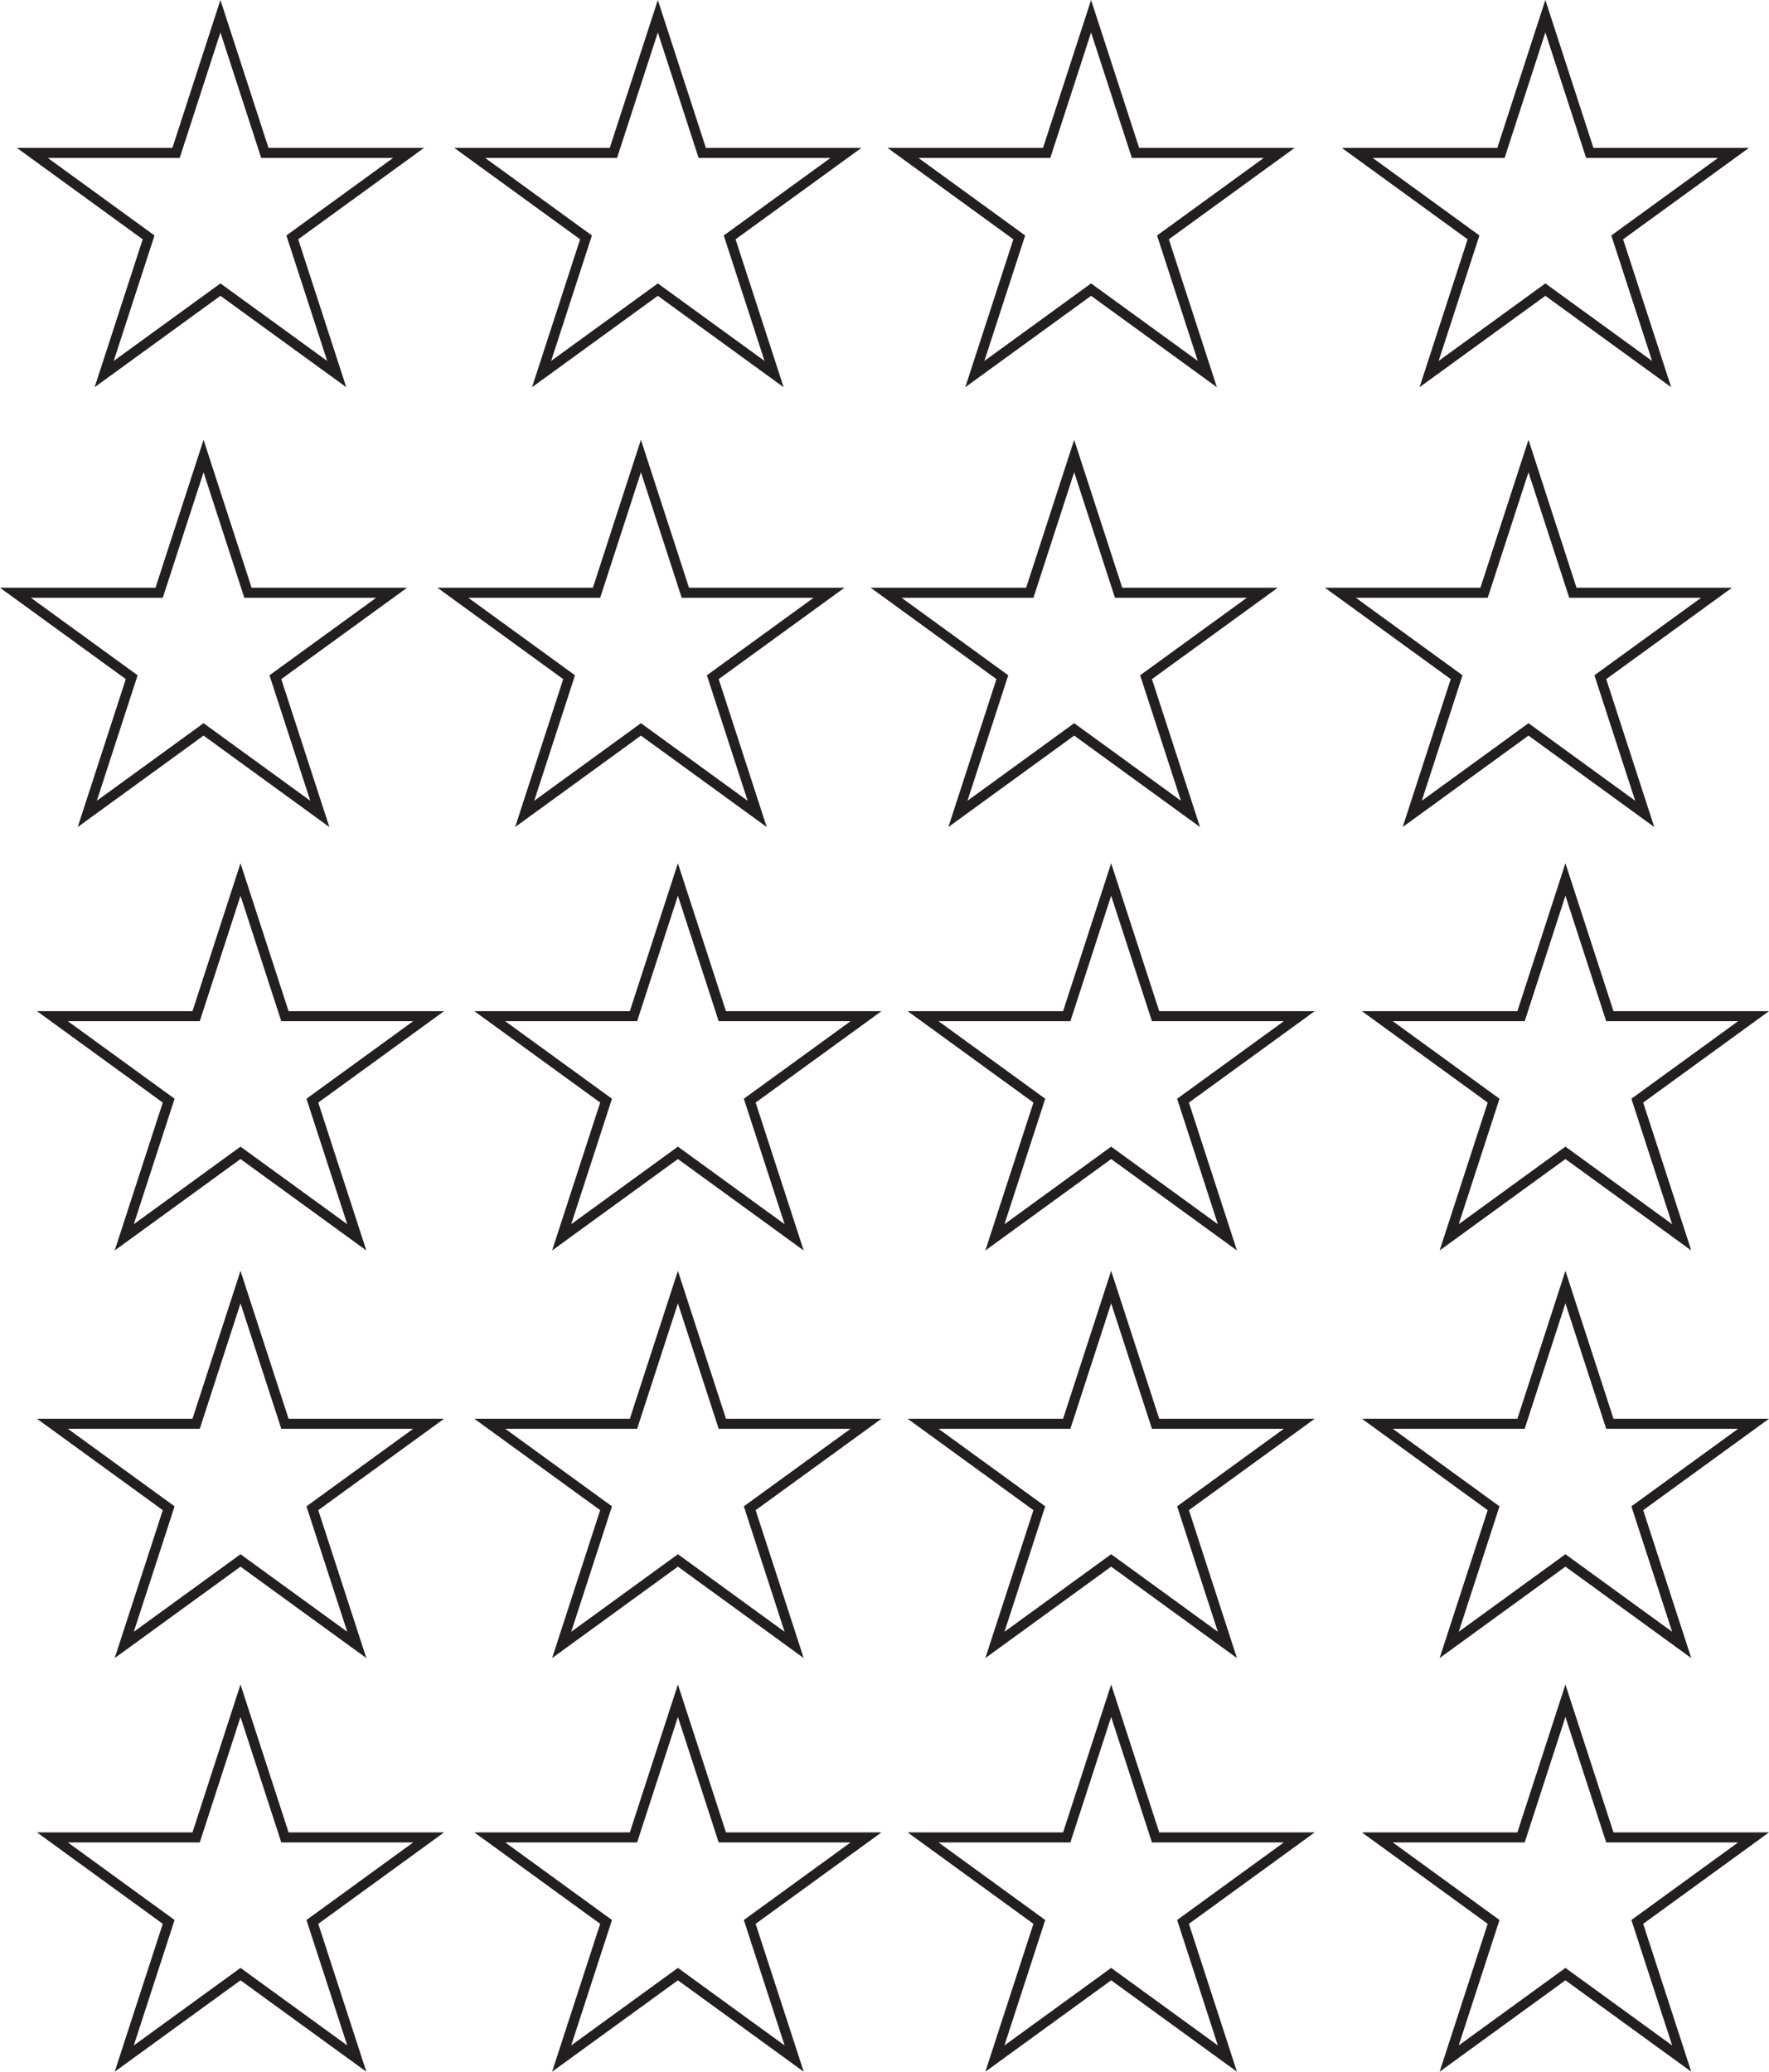
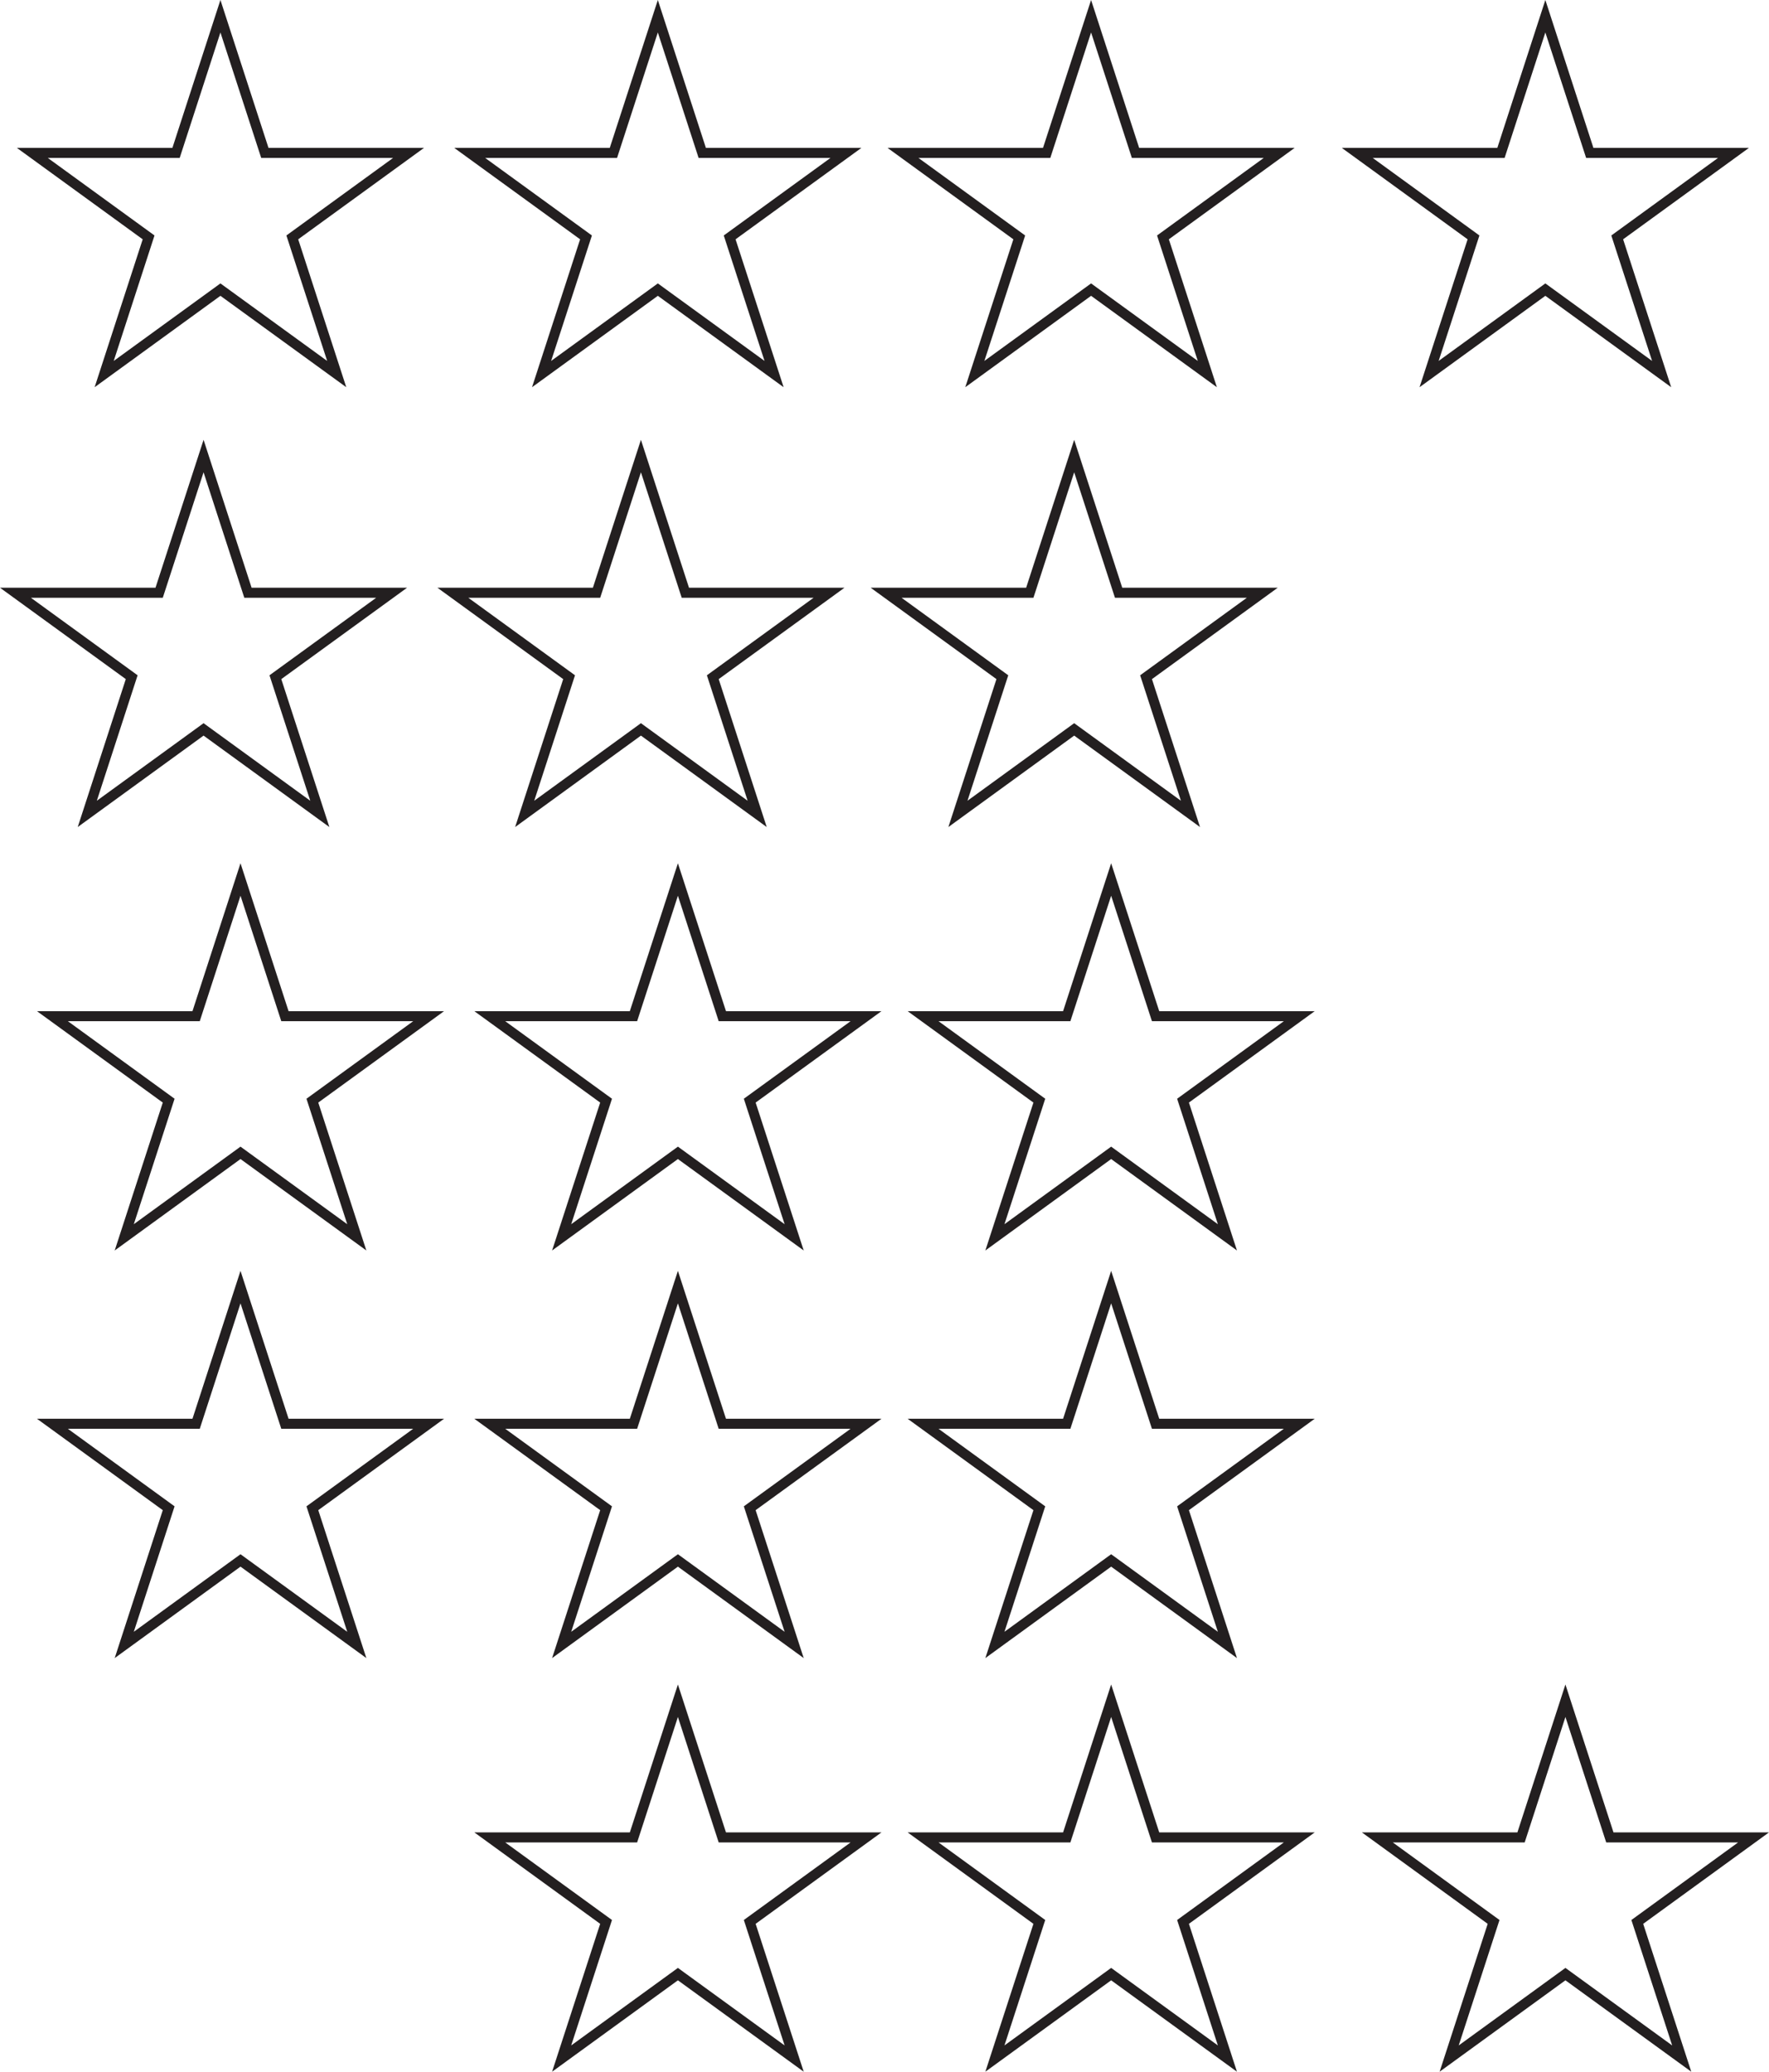
<svg xmlns="http://www.w3.org/2000/svg" width="176.243pt" height="206.389pt" viewBox="0 0 176.243 206.389" version="1.1">
  <defs>
    <clipPath id="clip1">
      <path d="M 129 0 L 176.242 0 L 176.242 43 L 129 43 Z M 129 0 " />
    </clipPath>
    <clipPath id="clip2">
-       <path d="M 127 39 L 176.242 39 L 176.242 87 L 127 87 Z M 127 39 " />
-     </clipPath>
+       </clipPath>
    <clipPath id="clip3">
-       <path d="M 131 81 L 176.242 81 L 176.242 129 L 131 129 Z M 131 81 " />
-     </clipPath>
+       </clipPath>
    <clipPath id="clip4">
      <path d="M 131 122 L 176.242 122 L 176.242 170 L 131 170 Z M 131 122 " />
    </clipPath>
    <clipPath id="clip5">
-       <path d="M 0 163 L 49 163 L 49 206.391 L 0 206.391 Z M 0 163 " />
-     </clipPath>
+       </clipPath>
    <clipPath id="clip6">
      <path d="M 43 163 L 92 163 L 92 206.391 L 43 206.391 Z M 43 163 " />
    </clipPath>
    <clipPath id="clip7">
      <path d="M 86 163 L 136 163 L 136 206.391 L 86 206.391 Z M 86 163 " />
    </clipPath>
    <clipPath id="clip8">
      <path d="M 131 163 L 176.242 163 L 176.242 206.391 L 131 206.391 Z M 131 163 " />
    </clipPath>
  </defs>
  <g id="surface1">
    <path style="fill:none;stroke-width:1;stroke-linecap:butt;stroke-linejoin:miter;stroke:rgb(13.73%,12.16%,12.549%);stroke-opacity:1;stroke-miterlimit:4;" d="M -0.002 0.001 L 4.424 -13.616 L 18.74 -13.616 L 7.158 -22.031 L 11.584 -35.648 L -0.002 -27.234 L -11.584 -35.648 L -7.158 -22.031 L -18.74 -13.616 L -4.424 -13.616 Z M -0.002 0.001 " transform="matrix(1,0,0,-1,21.963,1.618)" />
    <path style="fill:none;stroke-width:1;stroke-linecap:butt;stroke-linejoin:miter;stroke:rgb(13.73%,12.16%,12.549%);stroke-opacity:1;stroke-miterlimit:4;" d="M 0 0.001 L 4.426 -13.616 L 18.742 -13.616 L 7.156 -22.031 L 11.582 -35.648 L 0 -27.234 L -11.582 -35.648 L -7.156 -22.031 L -18.742 -13.616 L -4.426 -13.616 Z M 0 0.001 " transform="matrix(1,0,0,-1,65.539,1.618)" />
    <path style="fill:none;stroke-width:1;stroke-linecap:butt;stroke-linejoin:miter;stroke:rgb(13.73%,12.16%,12.549%);stroke-opacity:1;stroke-miterlimit:4;" d="M -0.001 0.001 L 4.425 -13.616 L 18.741 -13.616 L 7.159 -22.031 L 11.581 -35.648 L -0.001 -27.234 L -11.583 -35.648 L -7.157 -22.031 L -18.739 -13.616 L -4.427 -13.616 Z M -0.001 0.001 " transform="matrix(1,0,0,-1,108.704,1.618)" />
    <g clip-path="url(#clip1)" clip-rule="nonzero">
      <path style="fill:none;stroke-width:1;stroke-linecap:butt;stroke-linejoin:miter;stroke:rgb(13.73%,12.16%,12.549%);stroke-opacity:1;stroke-miterlimit:4;" d="M -0.002 0.001 L 4.424 -13.616 L 18.74 -13.616 L 7.158 -22.031 L 11.584 -35.648 L -0.002 -27.234 L -11.584 -35.648 L -7.158 -22.031 L -18.74 -13.616 L -4.424 -13.616 Z M -0.002 0.001 " transform="matrix(1,0,0,-1,153.963,1.618)" />
    </g>
    <path style="fill:none;stroke-width:1;stroke-linecap:butt;stroke-linejoin:miter;stroke:rgb(13.73%,12.16%,12.549%);stroke-opacity:1;stroke-miterlimit:4;" d="M 0.001 -0.001 L 4.423 -13.618 L 18.739 -13.618 L 7.157 -22.032 L 11.583 -35.65 L 0.001 -27.232 L -11.585 -35.65 L -7.159 -22.032 L -18.741 -13.618 L -4.425 -13.618 Z M 0.001 -0.001 " transform="matrix(1,0,0,-1,20.28,45.432)" />
    <path style="fill:none;stroke-width:1;stroke-linecap:butt;stroke-linejoin:miter;stroke:rgb(13.73%,12.16%,12.549%);stroke-opacity:1;stroke-miterlimit:4;" d="M -0.001 -0.001 L 4.425 -13.618 L 18.741 -13.618 L 7.159 -22.032 L 11.581 -35.65 L -0.001 -27.232 L -11.583 -35.65 L -7.157 -22.032 L -18.739 -13.618 L -4.423 -13.618 Z M -0.001 -0.001 " transform="matrix(1,0,0,-1,63.856,45.432)" />
    <path style="fill:none;stroke-width:1;stroke-linecap:butt;stroke-linejoin:miter;stroke:rgb(13.73%,12.16%,12.549%);stroke-opacity:1;stroke-miterlimit:4;" d="M -0.002 -0.001 L 4.424 -13.618 L 18.74 -13.618 L 7.158 -22.032 L 11.584 -35.65 L -0.002 -27.232 L -11.584 -35.65 L -7.158 -22.032 L -18.74 -13.618 L -4.424 -13.618 Z M -0.002 -0.001 " transform="matrix(1,0,0,-1,107.021,45.432)" />
    <g clip-path="url(#clip2)" clip-rule="nonzero">
      <path style="fill:none;stroke-width:1;stroke-linecap:butt;stroke-linejoin:miter;stroke:rgb(13.73%,12.16%,12.549%);stroke-opacity:1;stroke-miterlimit:4;" d="M 0.001 -0.001 L 4.423 -13.618 L 18.739 -13.618 L 7.157 -22.032 L 11.583 -35.65 L 0.001 -27.232 L -11.581 -35.65 L -7.159 -22.032 L -18.741 -13.618 L -4.425 -13.618 Z M 0.001 -0.001 " transform="matrix(1,0,0,-1,152.28,45.432)" />
    </g>
    <path style="fill:none;stroke-width:1;stroke-linecap:butt;stroke-linejoin:miter;stroke:rgb(13.73%,12.16%,12.549%);stroke-opacity:1;stroke-miterlimit:4;" d="M -0.002 0.001 L 4.424 -13.616 L 18.74 -13.616 L 7.158 -22.031 L 11.584 -35.648 L -0.002 -27.23 L -11.584 -35.648 L -7.158 -22.031 L -18.74 -13.616 L -4.424 -13.616 Z M -0.002 0.001 " transform="matrix(1,0,0,-1,23.963,87.618)" />
    <path style="fill:none;stroke-width:1;stroke-linecap:butt;stroke-linejoin:miter;stroke:rgb(13.73%,12.16%,12.549%);stroke-opacity:1;stroke-miterlimit:4;" d="M 0 0.001 L 4.426 -13.616 L 18.742 -13.616 L 7.156 -22.031 L 11.582 -35.648 L 0 -27.23 L -11.582 -35.648 L -7.156 -22.031 L -18.742 -13.616 L -4.426 -13.616 Z M 0 0.001 " transform="matrix(1,0,0,-1,67.539,87.618)" />
    <path style="fill:none;stroke-width:1;stroke-linecap:butt;stroke-linejoin:miter;stroke:rgb(13.73%,12.16%,12.549%);stroke-opacity:1;stroke-miterlimit:4;" d="M -0.001 0.001 L 4.425 -13.616 L 18.741 -13.616 L 7.159 -22.031 L 11.581 -35.648 L -0.001 -27.23 L -11.583 -35.648 L -7.157 -22.031 L -18.739 -13.616 L -4.427 -13.616 Z M -0.001 0.001 " transform="matrix(1,0,0,-1,110.704,87.618)" />
    <g clip-path="url(#clip3)" clip-rule="nonzero">
      <path style="fill:none;stroke-width:1;stroke-linecap:butt;stroke-linejoin:miter;stroke:rgb(13.73%,12.16%,12.549%);stroke-opacity:1;stroke-miterlimit:4;" d="M -0.002 0.001 L 4.424 -13.616 L 18.74 -13.616 L 7.158 -22.031 L 11.584 -35.648 L -0.002 -27.23 L -11.584 -35.648 L -7.158 -22.031 L -18.74 -13.616 L -4.424 -13.616 Z M -0.002 0.001 " transform="matrix(1,0,0,-1,155.963,87.618)" />
    </g>
    <path style="fill:none;stroke-width:1;stroke-linecap:butt;stroke-linejoin:miter;stroke:rgb(13.73%,12.16%,12.549%);stroke-opacity:1;stroke-miterlimit:4;" d="M -0.002 -0 L 4.424 -13.617 L 18.74 -13.617 L 7.158 -22.032 L 11.584 -35.649 L -0.002 -27.231 L -11.584 -35.649 L -7.158 -22.032 L -18.74 -13.617 L -4.424 -13.617 Z M -0.002 -0 " transform="matrix(1,0,0,-1,23.963,128.222)" />
    <path style="fill:none;stroke-width:1;stroke-linecap:butt;stroke-linejoin:miter;stroke:rgb(13.73%,12.16%,12.549%);stroke-opacity:1;stroke-miterlimit:4;" d="M 0 -0 L 4.426 -13.617 L 18.742 -13.617 L 7.156 -22.032 L 11.582 -35.649 L 0 -27.231 L -11.582 -35.649 L -7.156 -22.032 L -18.742 -13.617 L -4.426 -13.617 Z M 0 -0 " transform="matrix(1,0,0,-1,67.539,128.222)" />
    <path style="fill:none;stroke-width:1;stroke-linecap:butt;stroke-linejoin:miter;stroke:rgb(13.73%,12.16%,12.549%);stroke-opacity:1;stroke-miterlimit:4;" d="M -0.001 -0 L 4.425 -13.617 L 18.741 -13.617 L 7.159 -22.032 L 11.581 -35.649 L -0.001 -27.231 L -11.583 -35.649 L -7.157 -22.032 L -18.739 -13.617 L -4.427 -13.617 Z M -0.001 -0 " transform="matrix(1,0,0,-1,110.704,128.222)" />
    <g clip-path="url(#clip4)" clip-rule="nonzero">
-       <path style="fill:none;stroke-width:1;stroke-linecap:butt;stroke-linejoin:miter;stroke:rgb(13.73%,12.16%,12.549%);stroke-opacity:1;stroke-miterlimit:4;" d="M -0.002 -0 L 4.424 -13.617 L 18.74 -13.617 L 7.158 -22.032 L 11.584 -35.649 L -0.002 -27.231 L -11.584 -35.649 L -7.158 -22.032 L -18.74 -13.617 L -4.424 -13.617 Z M -0.002 -0 " transform="matrix(1,0,0,-1,155.963,128.222)" />
-     </g>
+       </g>
    <g clip-path="url(#clip5)" clip-rule="nonzero">
      <path style="fill:none;stroke-width:1;stroke-linecap:butt;stroke-linejoin:miter;stroke:rgb(13.73%,12.16%,12.549%);stroke-opacity:1;stroke-miterlimit:4;" d="M -0.002 0.002 L 4.424 -13.615 L 18.74 -13.615 L 7.158 -22.033 L 11.584 -35.647 L -0.002 -27.233 L -11.584 -35.647 L -7.158 -22.033 L -18.74 -13.615 L -4.424 -13.615 Z M -0.002 0.002 " transform="matrix(1,0,0,-1,23.963,169.431)" />
    </g>
    <g clip-path="url(#clip6)" clip-rule="nonzero">
      <path style="fill:none;stroke-width:1;stroke-linecap:butt;stroke-linejoin:miter;stroke:rgb(13.73%,12.16%,12.549%);stroke-opacity:1;stroke-miterlimit:4;" d="M 0 0.002 L 4.426 -13.615 L 18.742 -13.615 L 7.156 -22.033 L 11.582 -35.647 L 0 -27.233 L -11.582 -35.647 L -7.156 -22.033 L -18.742 -13.615 L -4.426 -13.615 Z M 0 0.002 " transform="matrix(1,0,0,-1,67.539,169.431)" />
    </g>
    <g clip-path="url(#clip7)" clip-rule="nonzero">
      <path style="fill:none;stroke-width:1;stroke-linecap:butt;stroke-linejoin:miter;stroke:rgb(13.73%,12.16%,12.549%);stroke-opacity:1;stroke-miterlimit:4;" d="M -0.001 0.002 L 4.425 -13.615 L 18.741 -13.615 L 7.159 -22.033 L 11.581 -35.647 L -0.001 -27.233 L -11.583 -35.647 L -7.157 -22.033 L -18.739 -13.615 L -4.427 -13.615 Z M -0.001 0.002 " transform="matrix(1,0,0,-1,110.704,169.431)" />
    </g>
    <g clip-path="url(#clip8)" clip-rule="nonzero">
      <path style="fill:none;stroke-width:1;stroke-linecap:butt;stroke-linejoin:miter;stroke:rgb(13.73%,12.16%,12.549%);stroke-opacity:1;stroke-miterlimit:4;" d="M -0.002 0.002 L 4.424 -13.615 L 18.74 -13.615 L 7.158 -22.033 L 11.584 -35.647 L -0.002 -27.233 L -11.584 -35.647 L -7.158 -22.033 L -18.74 -13.615 L -4.424 -13.615 Z M -0.002 0.002 " transform="matrix(1,0,0,-1,155.963,169.431)" />
    </g>
  </g>
</svg>